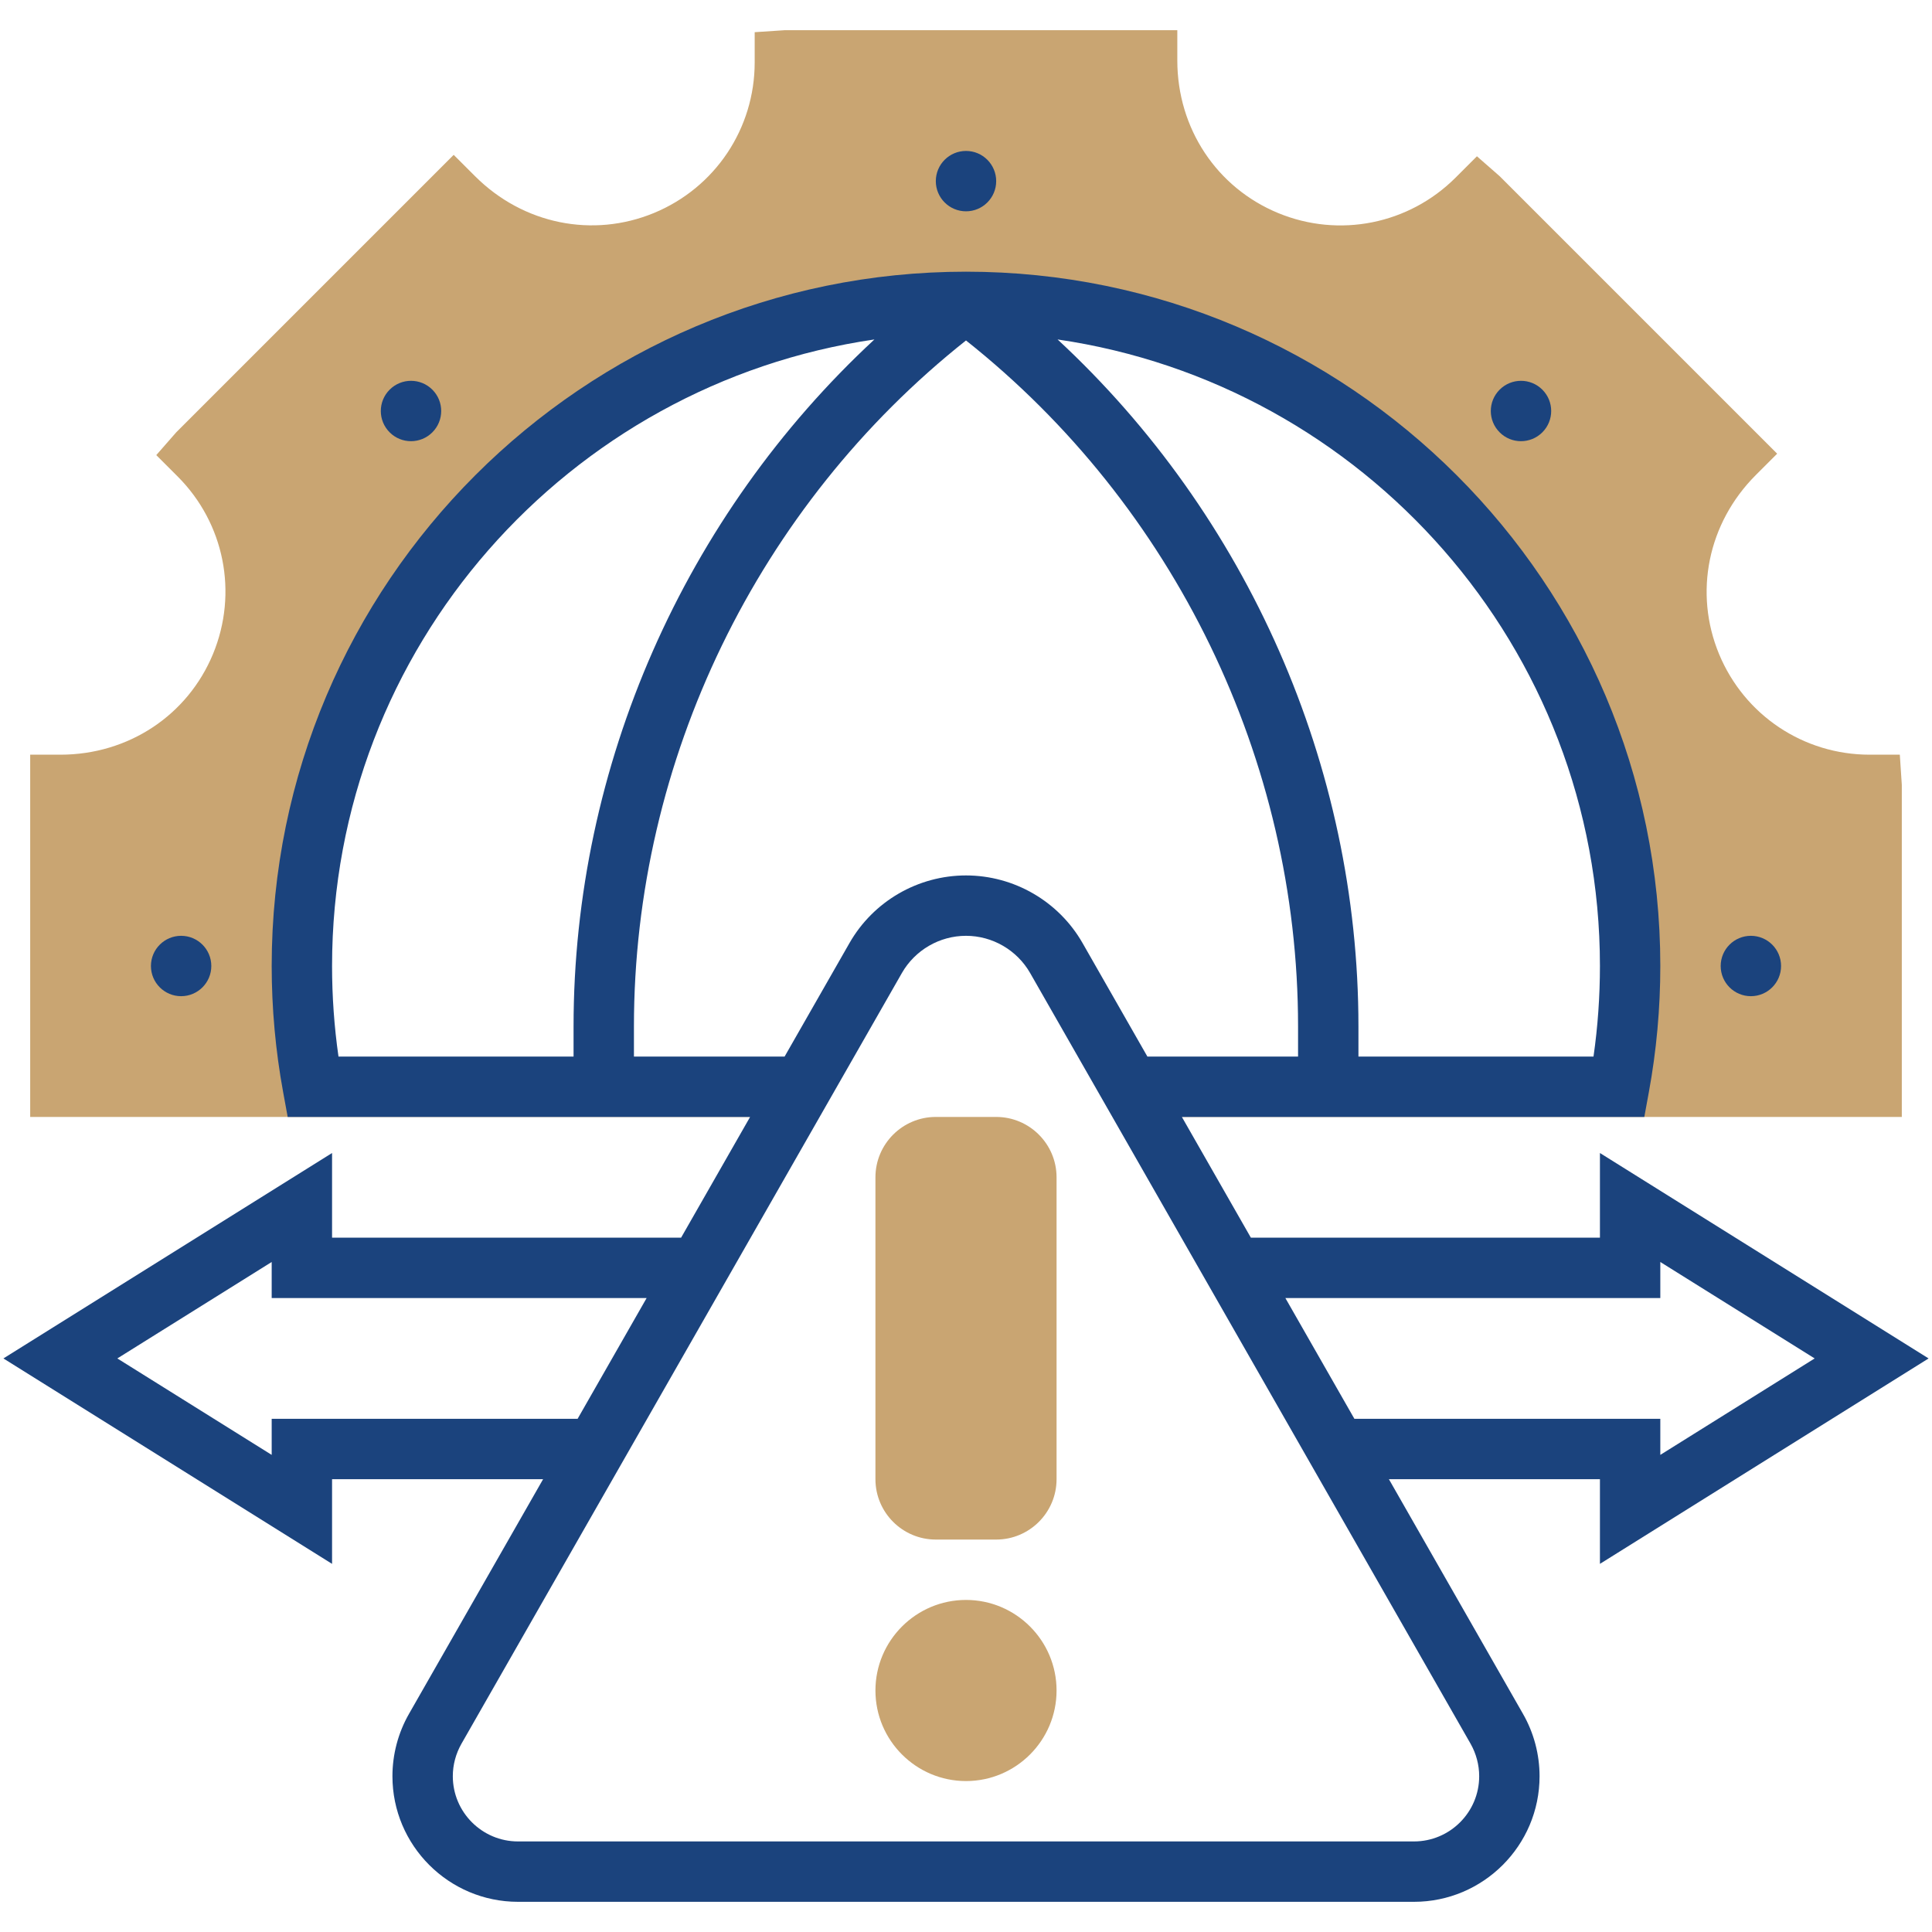
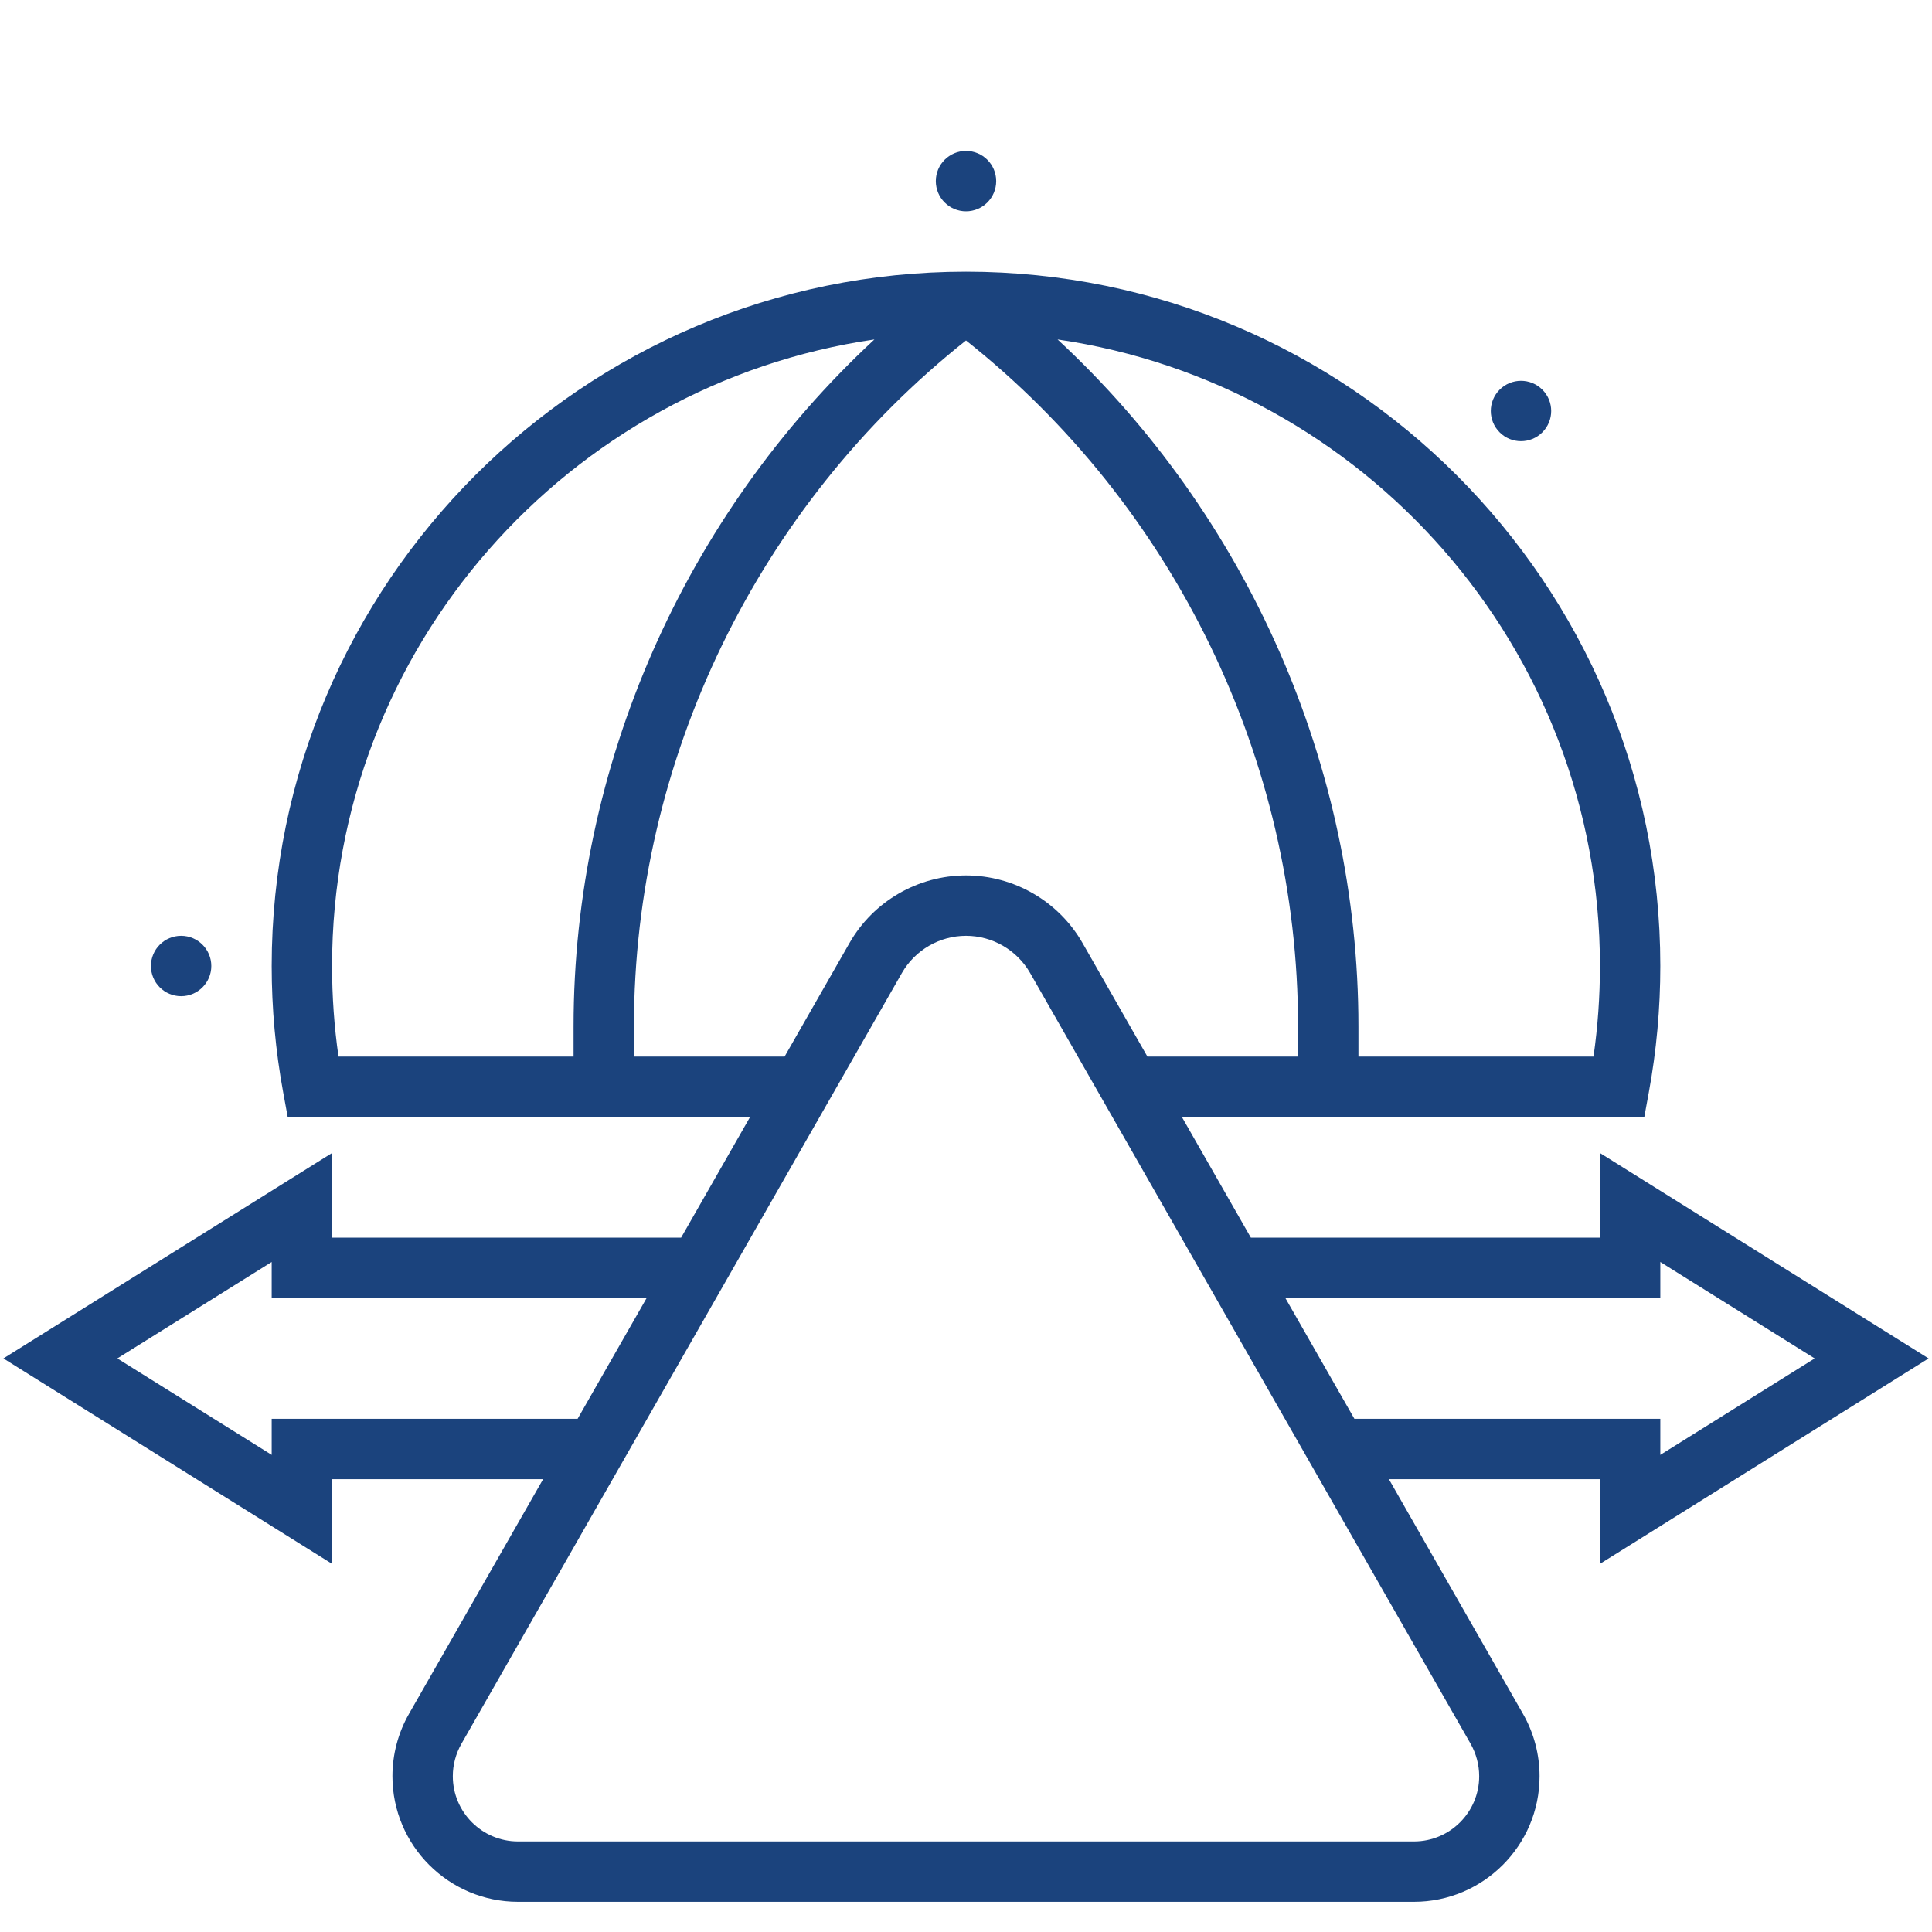
<svg xmlns="http://www.w3.org/2000/svg" width="64" height="64" viewBox="0 0 64 64" fill="none">
-   <path d="M32 59C30.346 59 29 57.654 29 56C29 54.346 30.346 53 32 53C33.654 53 35 54.346 35 56C35 57.654 33.654 59 32 59Z" fill="#C9A572" />
-   <path d="M33 51H31C29.897 51 29 50.103 29 49V39C29 37.897 29.897 37 31 37H33C34.103 37 35 37.897 35 39V49C35 50.103 34.103 51 33 51Z" fill="#C9A572" />
-   <path d="M62.934 25H61.934C59.742 25 57.784 23.69 56.945 21.664C56.108 19.641 56.568 17.332 58.164 15.736L58.871 15.029L49.679 5.837L48.925 5.177L48.218 5.884C46.668 7.432 44.358 7.892 42.337 7.056C40.31 6.217 39 4.259 39 2V1H26L25 1.066V2.066C25 4.259 23.69 6.217 21.664 7.055C19.641 7.891 17.332 7.432 15.736 5.836L15.029 5.13L5.837 14.322L5.177 15.076L5.884 15.783C7.433 17.332 7.893 19.64 7.056 21.665C6.218 23.69 4.26 25 2 25H1V37H26L26.571 36H10.363C10.125 34.703 10 33.366 10 32C10 19.85 19.85 10 32 10C44.15 10 54 19.85 54 32C54 33.366 53.875 34.703 53.637 36H37.429L38 37H63V26L62.934 25Z" fill="#C9A572" />
  <path d="M32 7C32.552 7 33 6.552 33 6C33 5.448 32.552 5 32 5C31.448 5 31 5.448 31 6C31 6.552 31.448 7 32 7Z" fill="#1B437D" />
-   <path d="M13.615 14.615C13.871 14.615 14.127 14.517 14.322 14.322C14.713 13.931 14.713 13.298 14.322 12.908C14.127 12.713 13.871 12.615 13.615 12.615C13.359 12.615 13.103 12.713 12.908 12.908C12.517 13.299 12.517 13.932 12.908 14.322C13.103 14.518 13.359 14.615 13.615 14.615Z" fill="#1B437D" />
  <path d="M6 33C6.552 33 7 32.552 7 32C7 31.448 6.552 31 6 31C5.448 31 5 31.448 5 32C5 32.552 5.448 33 6 33Z" fill="#1B437D" />
-   <path d="M58 33C58.552 33 59 32.552 59 32C59 31.448 58.552 31 58 31C57.448 31 57 31.448 57 32C57 32.552 57.448 33 58 33Z" fill="#1B437D" />
  <path d="M50.385 14.615C50.641 14.615 50.897 14.517 51.092 14.322C51.483 13.931 51.483 13.298 51.092 12.908C50.897 12.713 50.641 12.615 50.385 12.615C50.129 12.615 49.873 12.713 49.678 12.908C49.287 13.299 49.287 13.932 49.678 14.322C49.873 14.518 50.129 14.615 50.385 14.615Z" fill="#1B437D" />
  <path d="M63.887 45L53 38.195V41H41.437L39.151 37H54.47L54.62 36.181C54.872 34.81 55 33.402 55 32C55 19.317 44.683 9 32 9C19.317 9 9 19.317 9 32C9 33.402 9.128 34.81 9.38 36.181L9.53 37H24.848L22.562 41H11V38.195L0.113 45L11 51.805V49H17.991L13.547 56.776C13.189 57.403 13 58.117 13 58.84C13 61.134 14.866 63 17.16 63H46.84C49.134 63 51 61.134 51 58.84C51 58.118 50.811 57.403 50.452 56.776L46.009 49H53V51.805L63.887 45ZM53 32C53 33.004 52.929 34.01 52.787 35H45V34C45 25.36 41.319 17.071 35.034 11.245C45.177 12.723 53 21.454 53 32ZM11 32C11 21.454 18.823 12.723 28.966 11.245C22.681 17.071 19 25.36 19 34V35H11.213C11.071 34.01 11 33.004 11 32ZM21 35V34C21 25.177 25.104 16.747 32 11.278C38.896 16.747 43 25.177 43 34V35H38.009L35.861 31.24C35.071 29.858 33.592 29 32 29C30.408 29 28.929 29.858 28.14 31.24L25.991 35H21ZM9 47V48.195L3.887 45L9 41.805V43H21.42L19.134 47H9ZM49 58.84C49 60.031 48.031 61 46.84 61H17.16C15.969 61 15 60.03 15 58.839C15 58.464 15.099 58.094 15.284 57.768L29.876 32.233C30.311 31.473 31.124 31 32 31C32.876 31 33.689 31.473 34.124 32.232L48.716 57.766C48.901 58.094 49 58.464 49 58.84ZM44.866 47L42.58 43H55V41.805L60.113 45L55 48.195V47H44.866Z" fill="#1B437D" />
</svg>